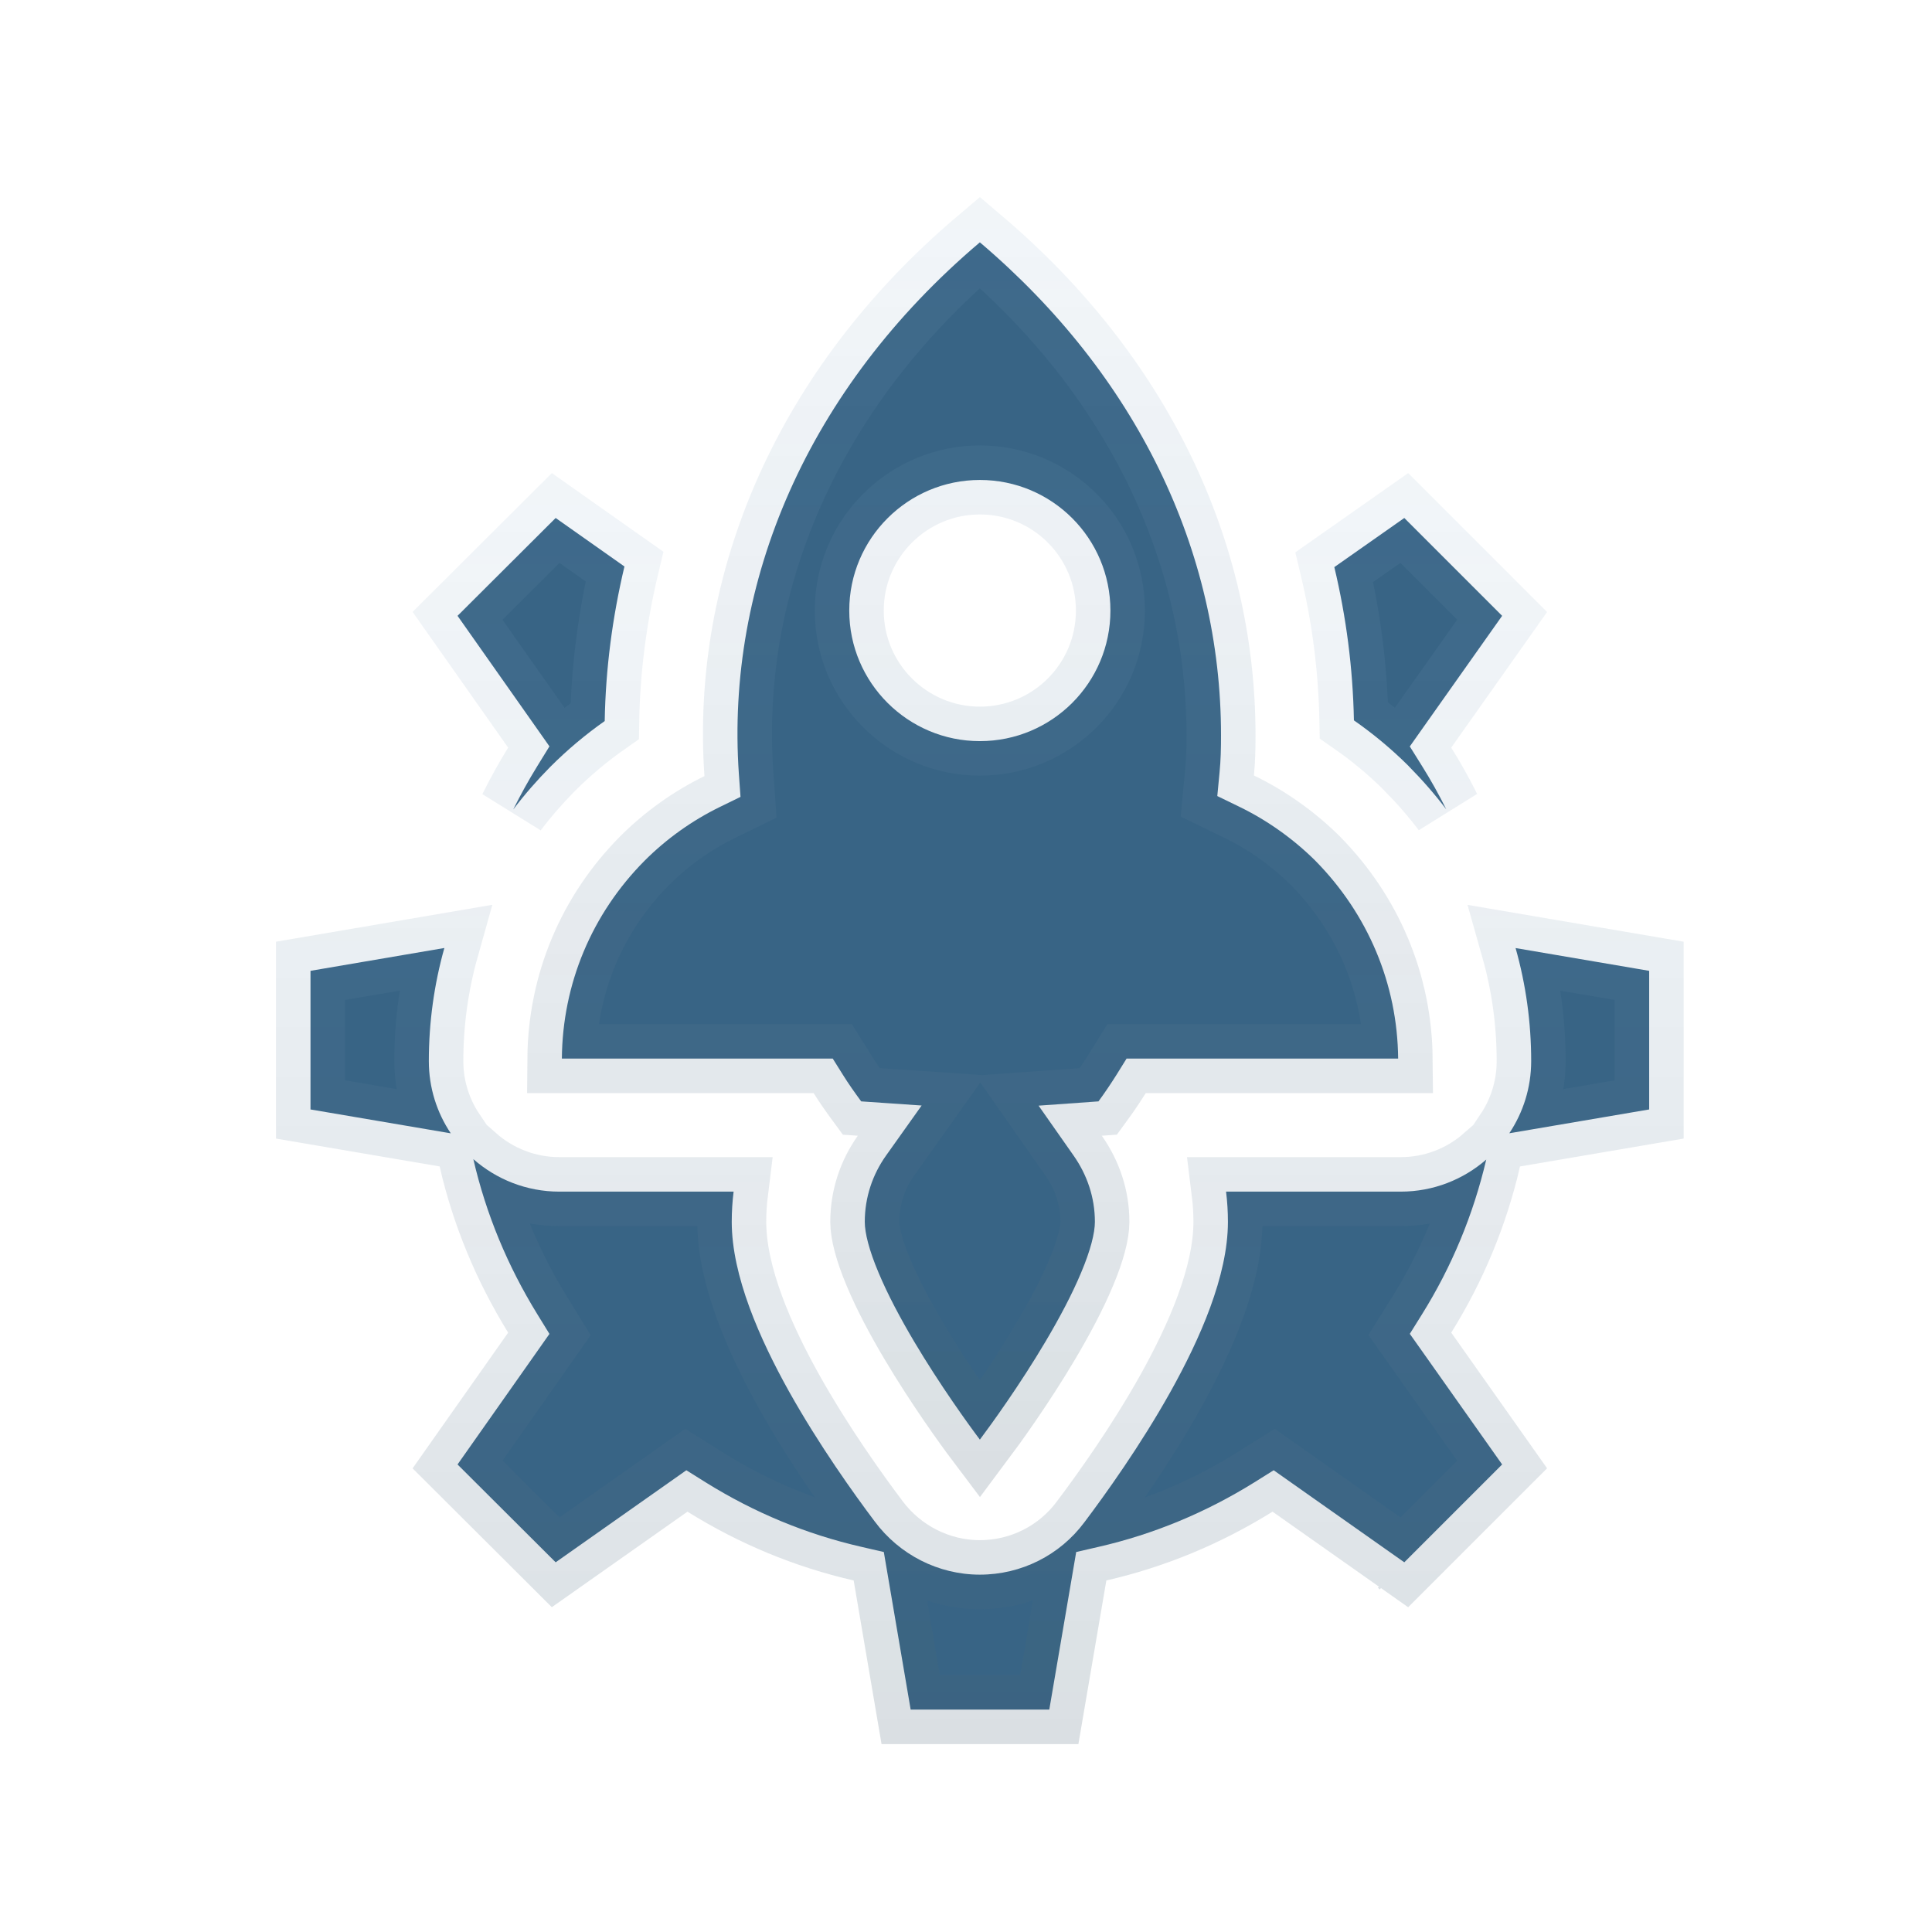
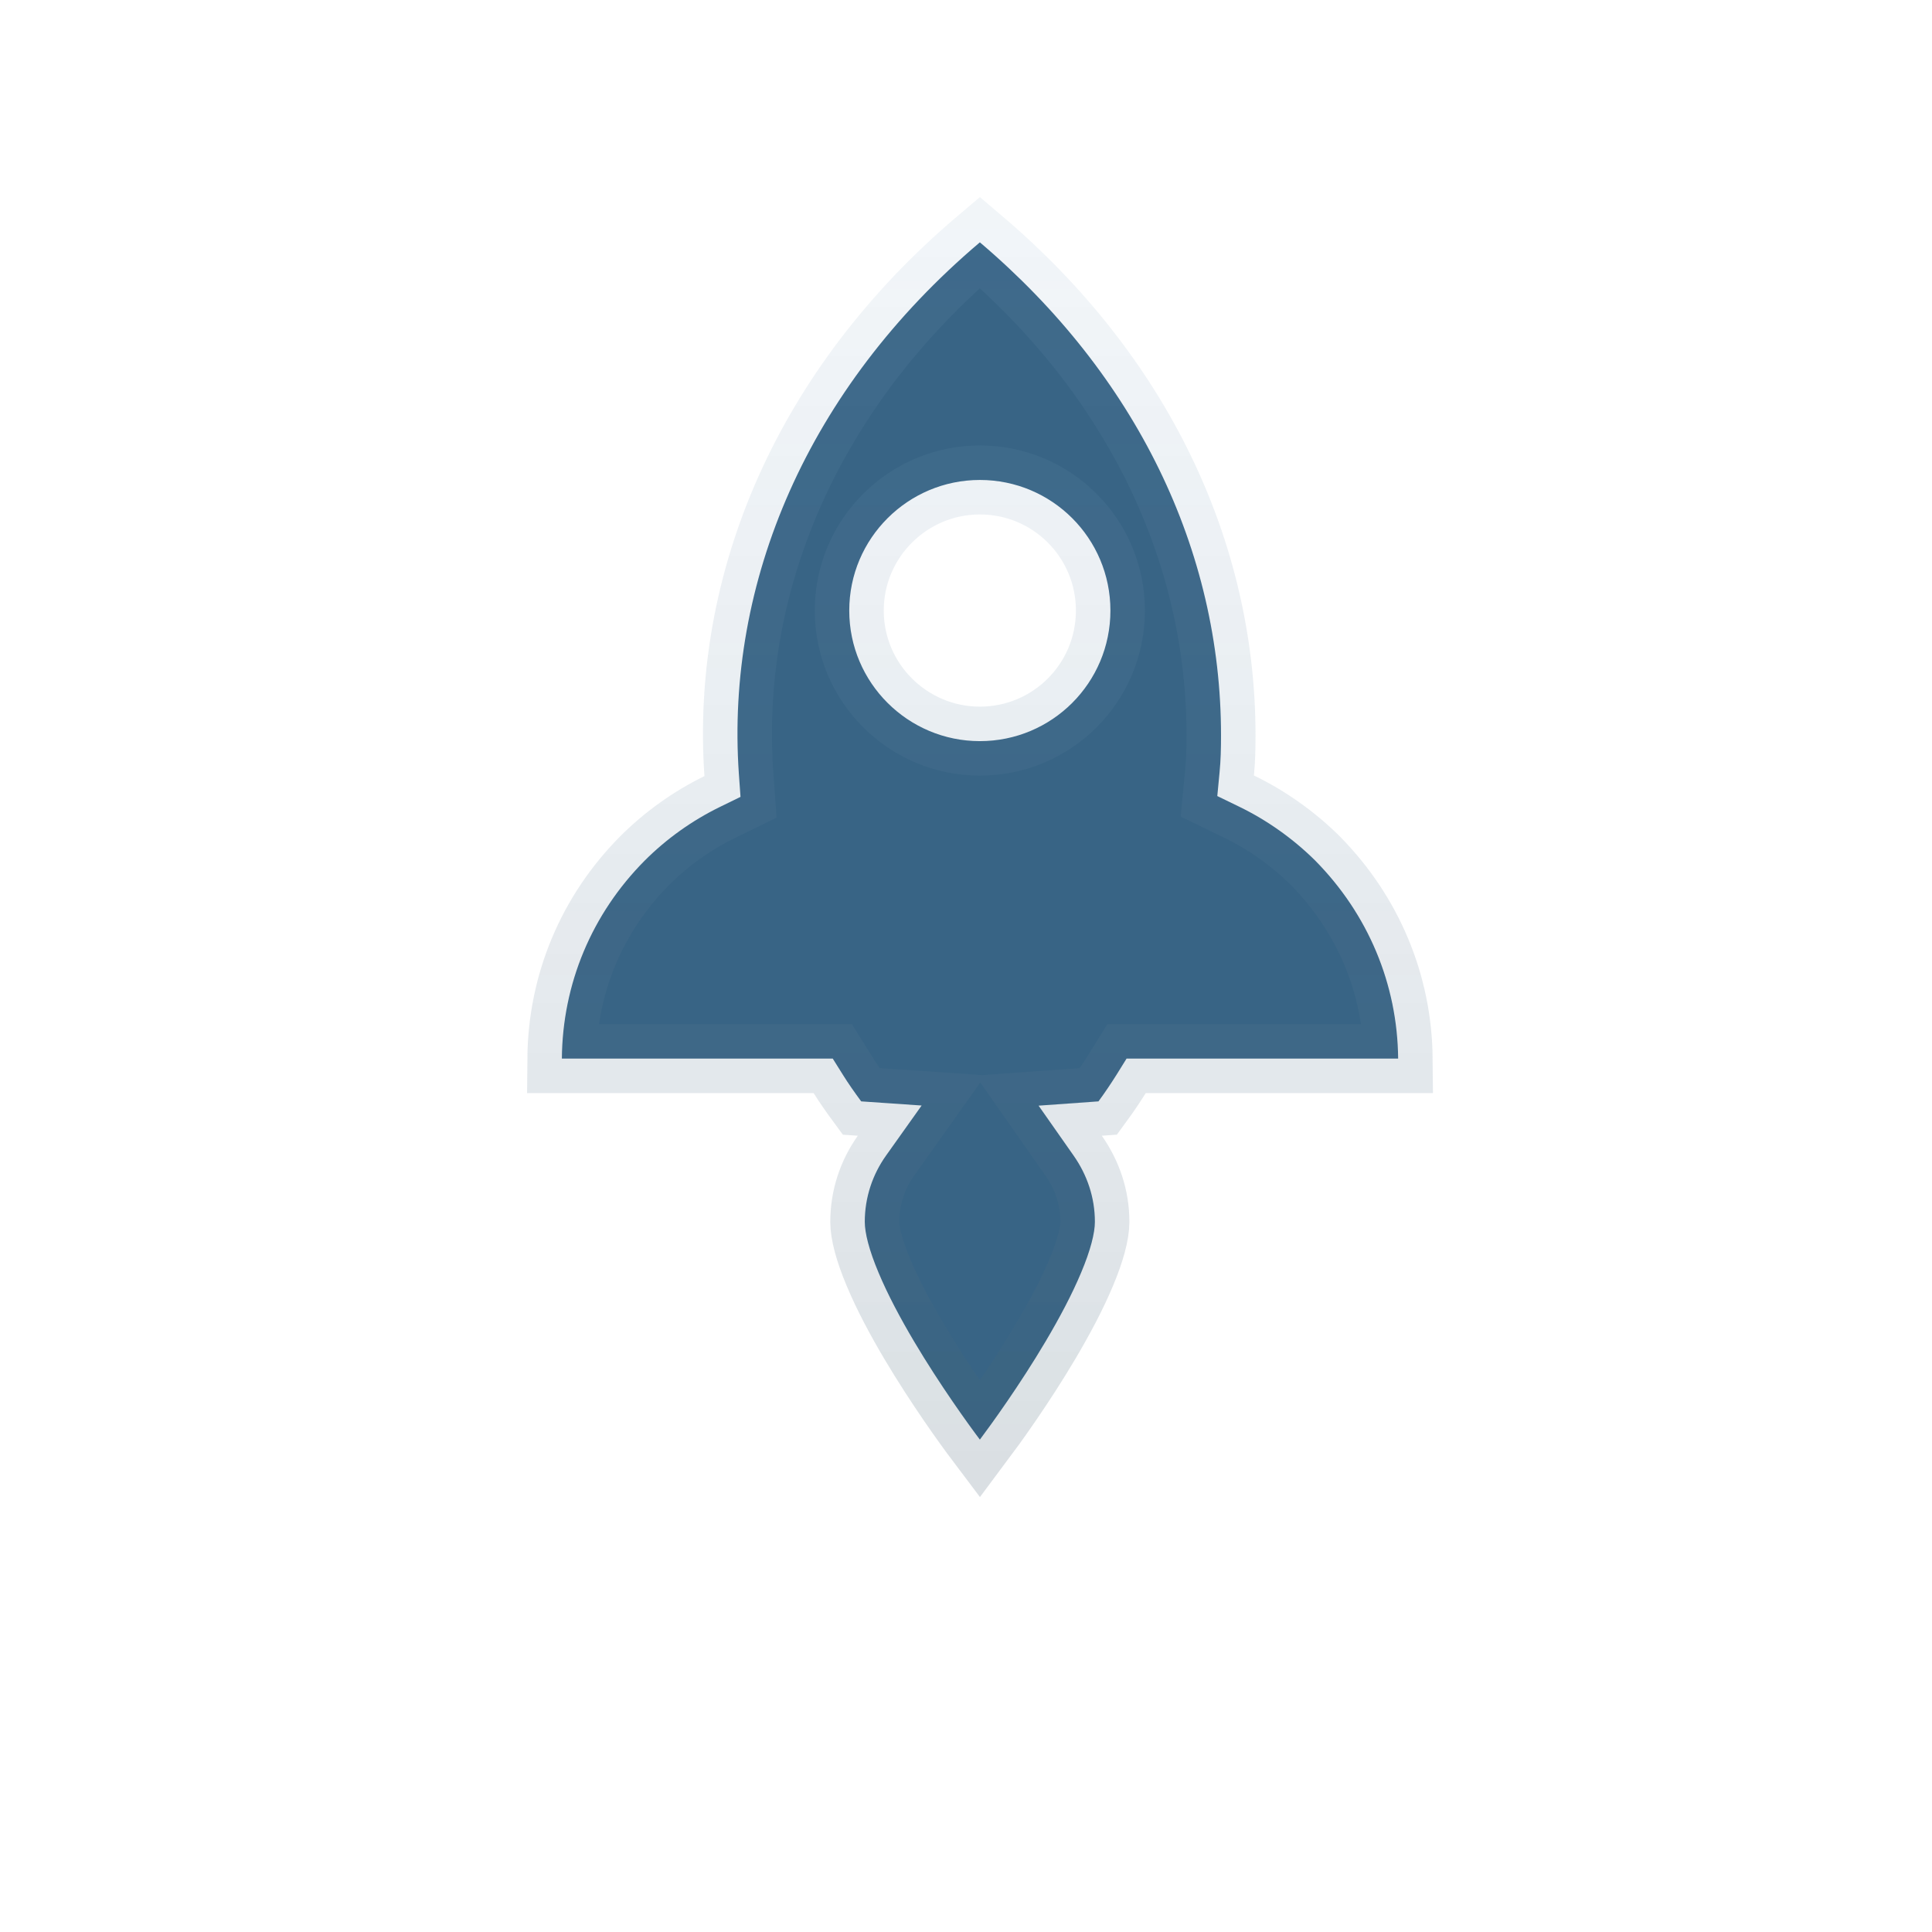
<svg xmlns="http://www.w3.org/2000/svg" width="28" height="28" viewBox="0 0 28 28" fill="none">
-   <path d="M10.632 17.27C10.614 17.415 10.605 17.561 10.605 17.708C10.605 18.493 11.013 19.409 11.435 20.166C11.871 20.945 12.378 21.653 12.677 22.05C13.034 22.531 13.599 22.821 14.2 22.821C14.804 22.821 15.361 22.537 15.714 22.064C16.018 21.661 16.528 20.95 16.965 20.168C17.388 19.409 17.796 18.493 17.796 17.708C17.796 17.561 17.787 17.415 17.769 17.27H20.299C20.773 17.27 21.207 17.095 21.54 16.805C21.352 17.605 21.04 18.357 20.608 19.049L20.432 19.331L20.624 19.602L21.77 21.224L20.352 22.642L18.73 21.499L18.459 21.308L18.178 21.484C17.472 21.923 16.716 22.236 15.922 22.418L15.597 22.493L15.541 22.822L15.207 24.777H13.198L12.865 22.822L12.809 22.493L12.484 22.418C11.689 22.236 10.933 21.923 10.228 21.484L9.947 21.308L9.676 21.499L8.053 22.642L6.631 21.224L7.773 19.602L7.963 19.332L7.79 19.051C7.355 18.346 7.043 17.592 6.86 16.799C7.194 17.092 7.63 17.27 8.107 17.27H10.632ZM6.533 16.425L6.456 16.412L4.5 16.079V14.07L6.44 13.739C6.292 14.266 6.215 14.816 6.215 15.378C6.215 15.765 6.332 16.125 6.533 16.425ZM7.975 11.114C7.781 11.31 7.602 11.516 7.438 11.732C7.545 11.517 7.662 11.305 7.79 11.098L7.963 10.817L7.773 10.547L6.631 8.925L8.053 7.507L9.05 8.21C8.876 8.942 8.777 9.691 8.764 10.45C8.482 10.648 8.219 10.87 7.976 11.113L7.975 11.114ZM20.33 22.663C20.33 22.663 20.33 22.663 20.33 22.663L20.33 22.663L20.355 22.689L20.33 22.663ZM21.946 16.412L21.874 16.424C22.074 16.124 22.191 15.764 22.191 15.378C22.191 14.817 22.114 14.267 21.965 13.74L23.901 14.07V16.079L21.946 16.412ZM20.608 11.1C20.736 11.304 20.853 11.514 20.96 11.729C20.794 11.511 20.613 11.303 20.417 11.105L20.416 11.103C20.171 10.859 19.905 10.637 19.622 10.44C19.607 9.685 19.511 8.943 19.338 8.219L20.352 7.507L21.77 8.925L20.624 10.546L20.432 10.818L20.608 11.1Z" fill="#386485" stroke="url(#paint0_linear_55_459)" />
  <path d="M12.216 15.577L12.069 15.342H11.792H8.143C8.152 14.259 8.577 13.244 9.343 12.473C9.657 12.159 10.025 11.895 10.429 11.697L10.732 11.549L10.708 11.213C10.517 8.444 11.697 5.634 14.201 3.512C16.469 5.438 17.696 7.977 17.696 10.659C17.696 10.846 17.692 11.019 17.675 11.191L17.642 11.537L17.955 11.689C18.363 11.886 18.74 12.155 19.059 12.47C19.826 13.246 20.253 14.261 20.263 15.342H16.605H16.327L16.181 15.577C16.098 15.709 16.013 15.835 15.92 15.962L15.052 16.024L15.559 16.747C15.755 17.026 15.868 17.354 15.868 17.708C15.868 17.868 15.806 18.118 15.668 18.445C15.536 18.761 15.352 19.106 15.153 19.442C14.778 20.075 14.368 20.641 14.201 20.864C14.033 20.641 13.624 20.075 13.248 19.442C13.049 19.106 12.865 18.761 12.733 18.445C12.595 18.118 12.533 17.868 12.533 17.708C12.533 17.352 12.647 17.021 12.84 16.749L13.357 16.022L12.481 15.962C12.384 15.83 12.295 15.704 12.216 15.577ZM16.093 8.849C16.093 7.802 15.247 6.956 14.201 6.956C13.16 6.956 12.308 7.801 12.308 8.849C12.308 9.896 13.16 10.741 14.201 10.741C15.247 10.741 16.093 9.895 16.093 8.849Z" fill="#386485" stroke="url(#paint1_linear_55_459)" />
  <defs>
    <linearGradient id="paint0_linear_55_459" x1="14.201" y1="6.996" x2="14.201" y2="25.277" gradientUnits="userSpaceOnUse">
      <stop stop-color="#799FC1" stop-opacity="0.1" />
      <stop offset="1" stop-color="#476174" stop-opacity="0.2" />
    </linearGradient>
    <linearGradient id="paint1_linear_55_459" x1="14.203" y1="3" x2="14.203" y2="21.393" gradientUnits="userSpaceOnUse">
      <stop stop-color="#799FC1" stop-opacity="0.1" />
      <stop offset="1" stop-color="#476174" stop-opacity="0.2" />
    </linearGradient>
  </defs>
</svg>